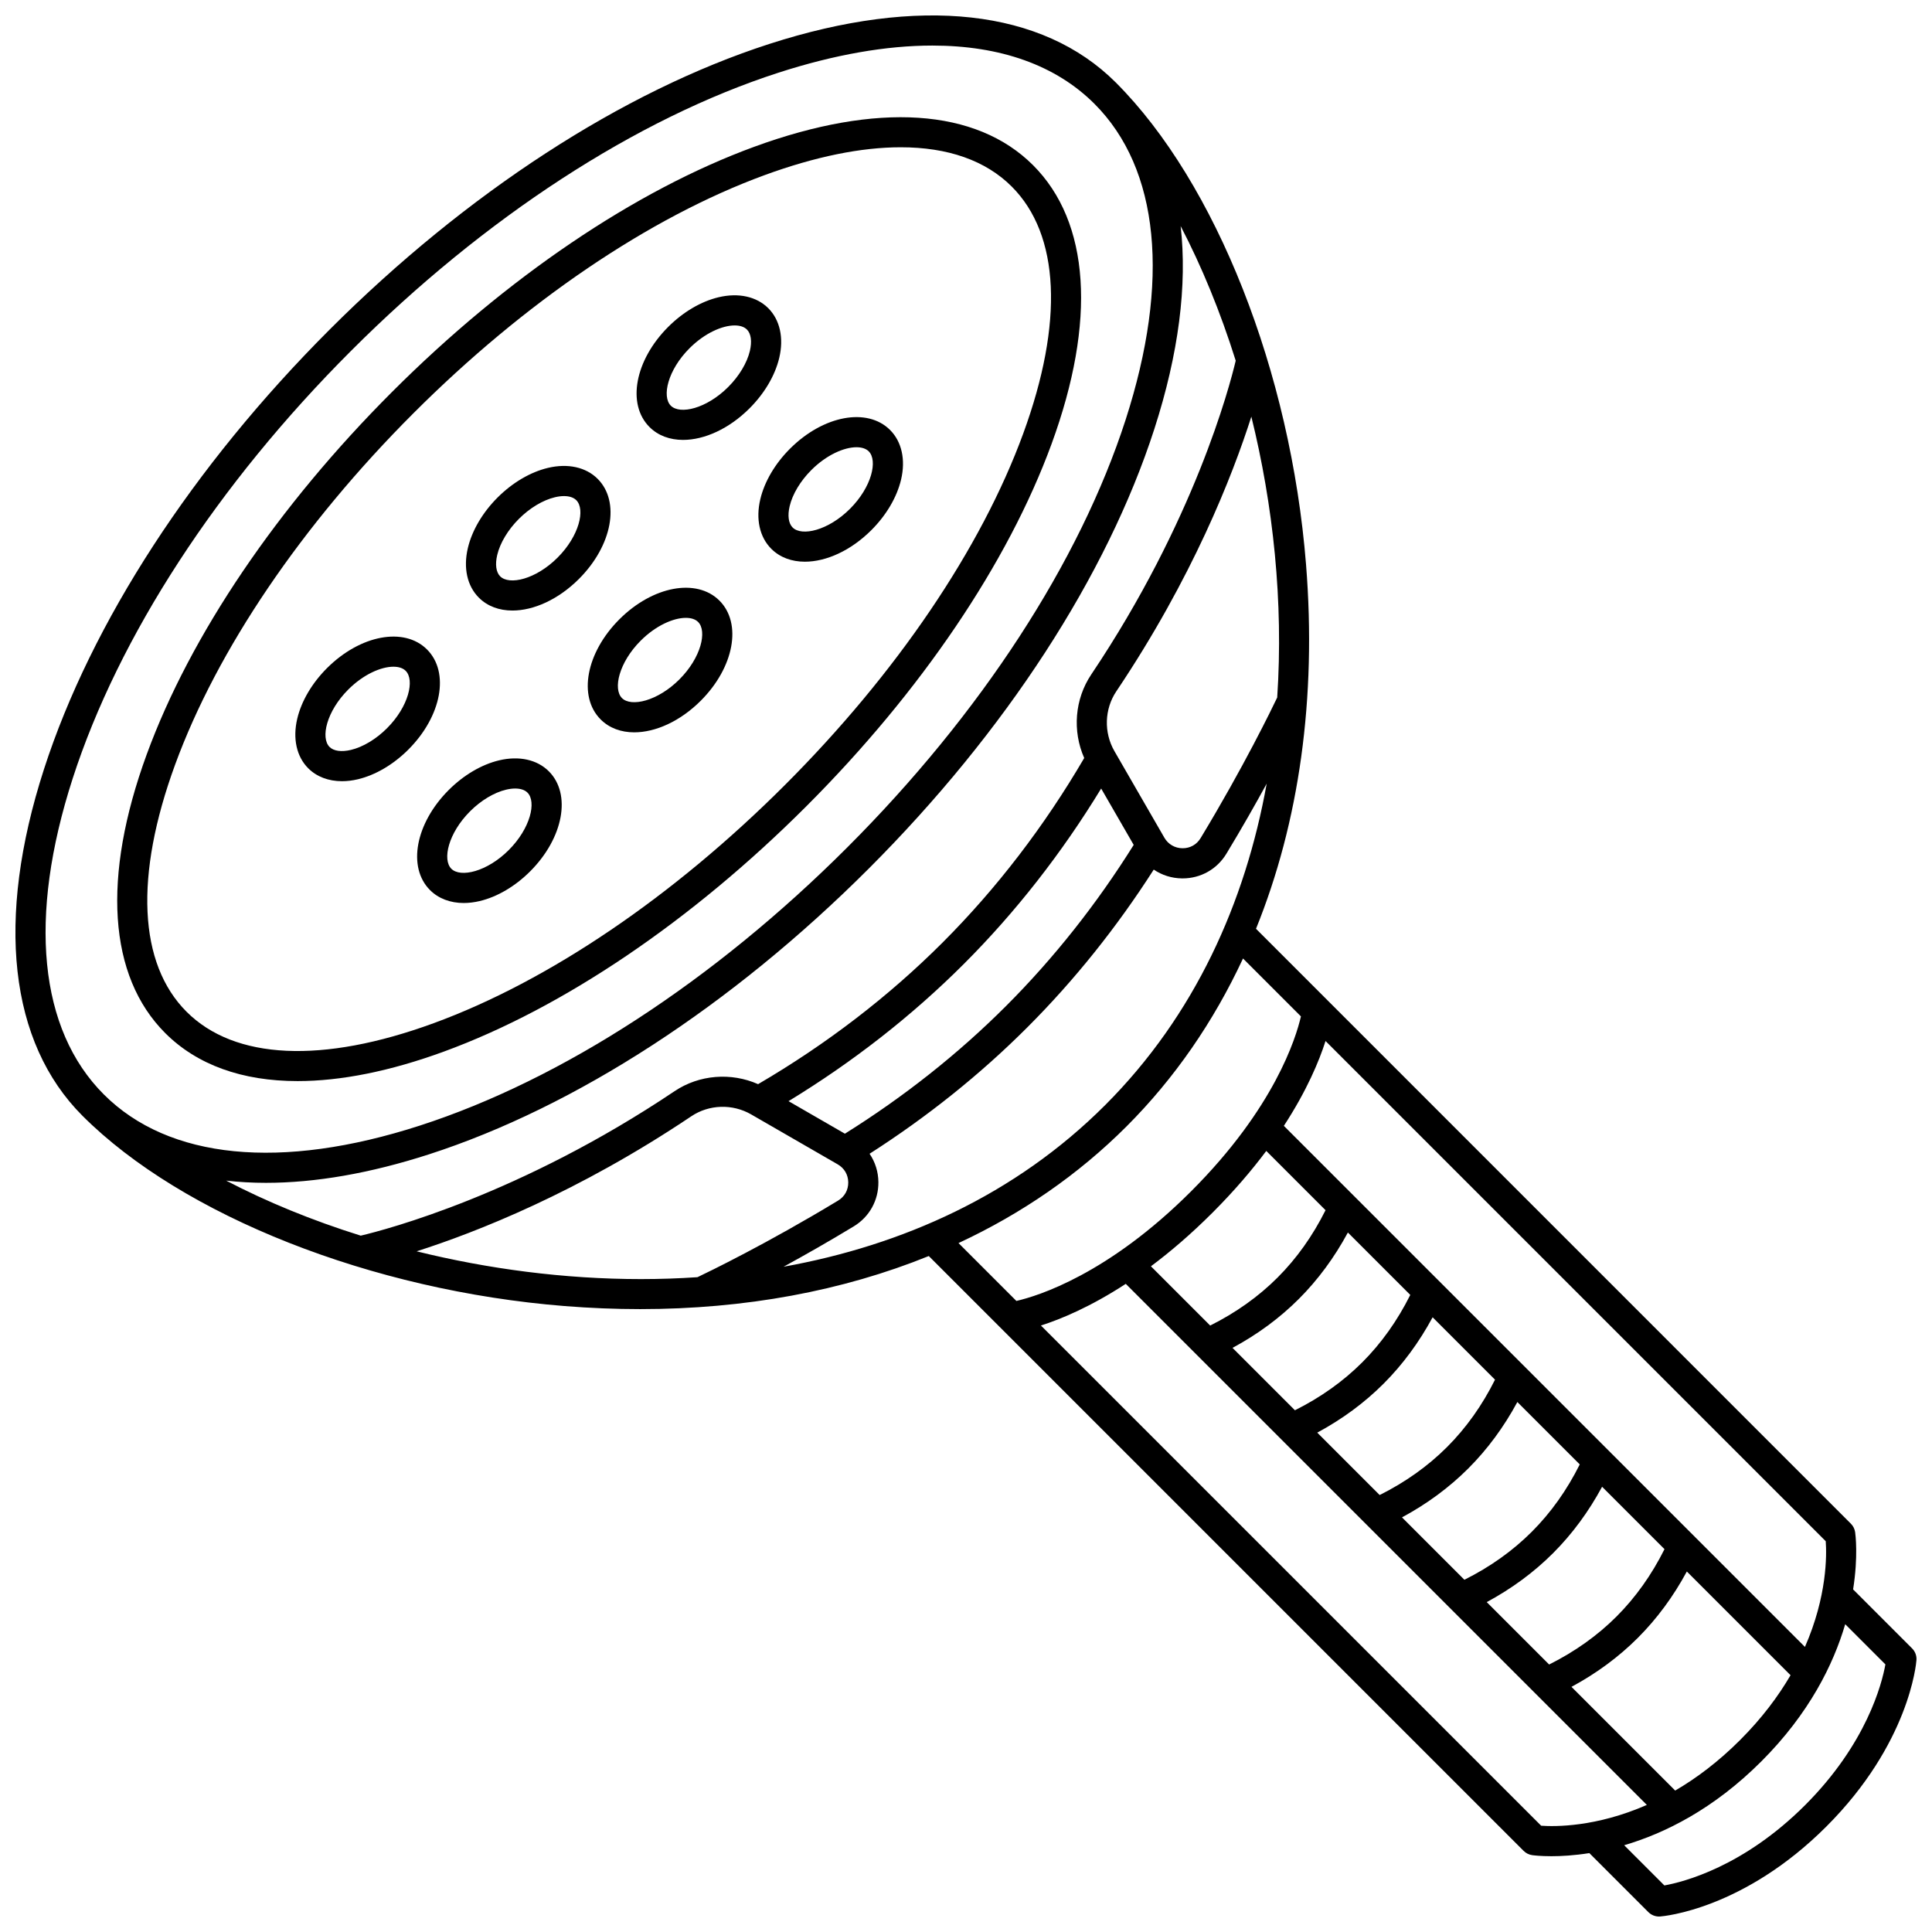
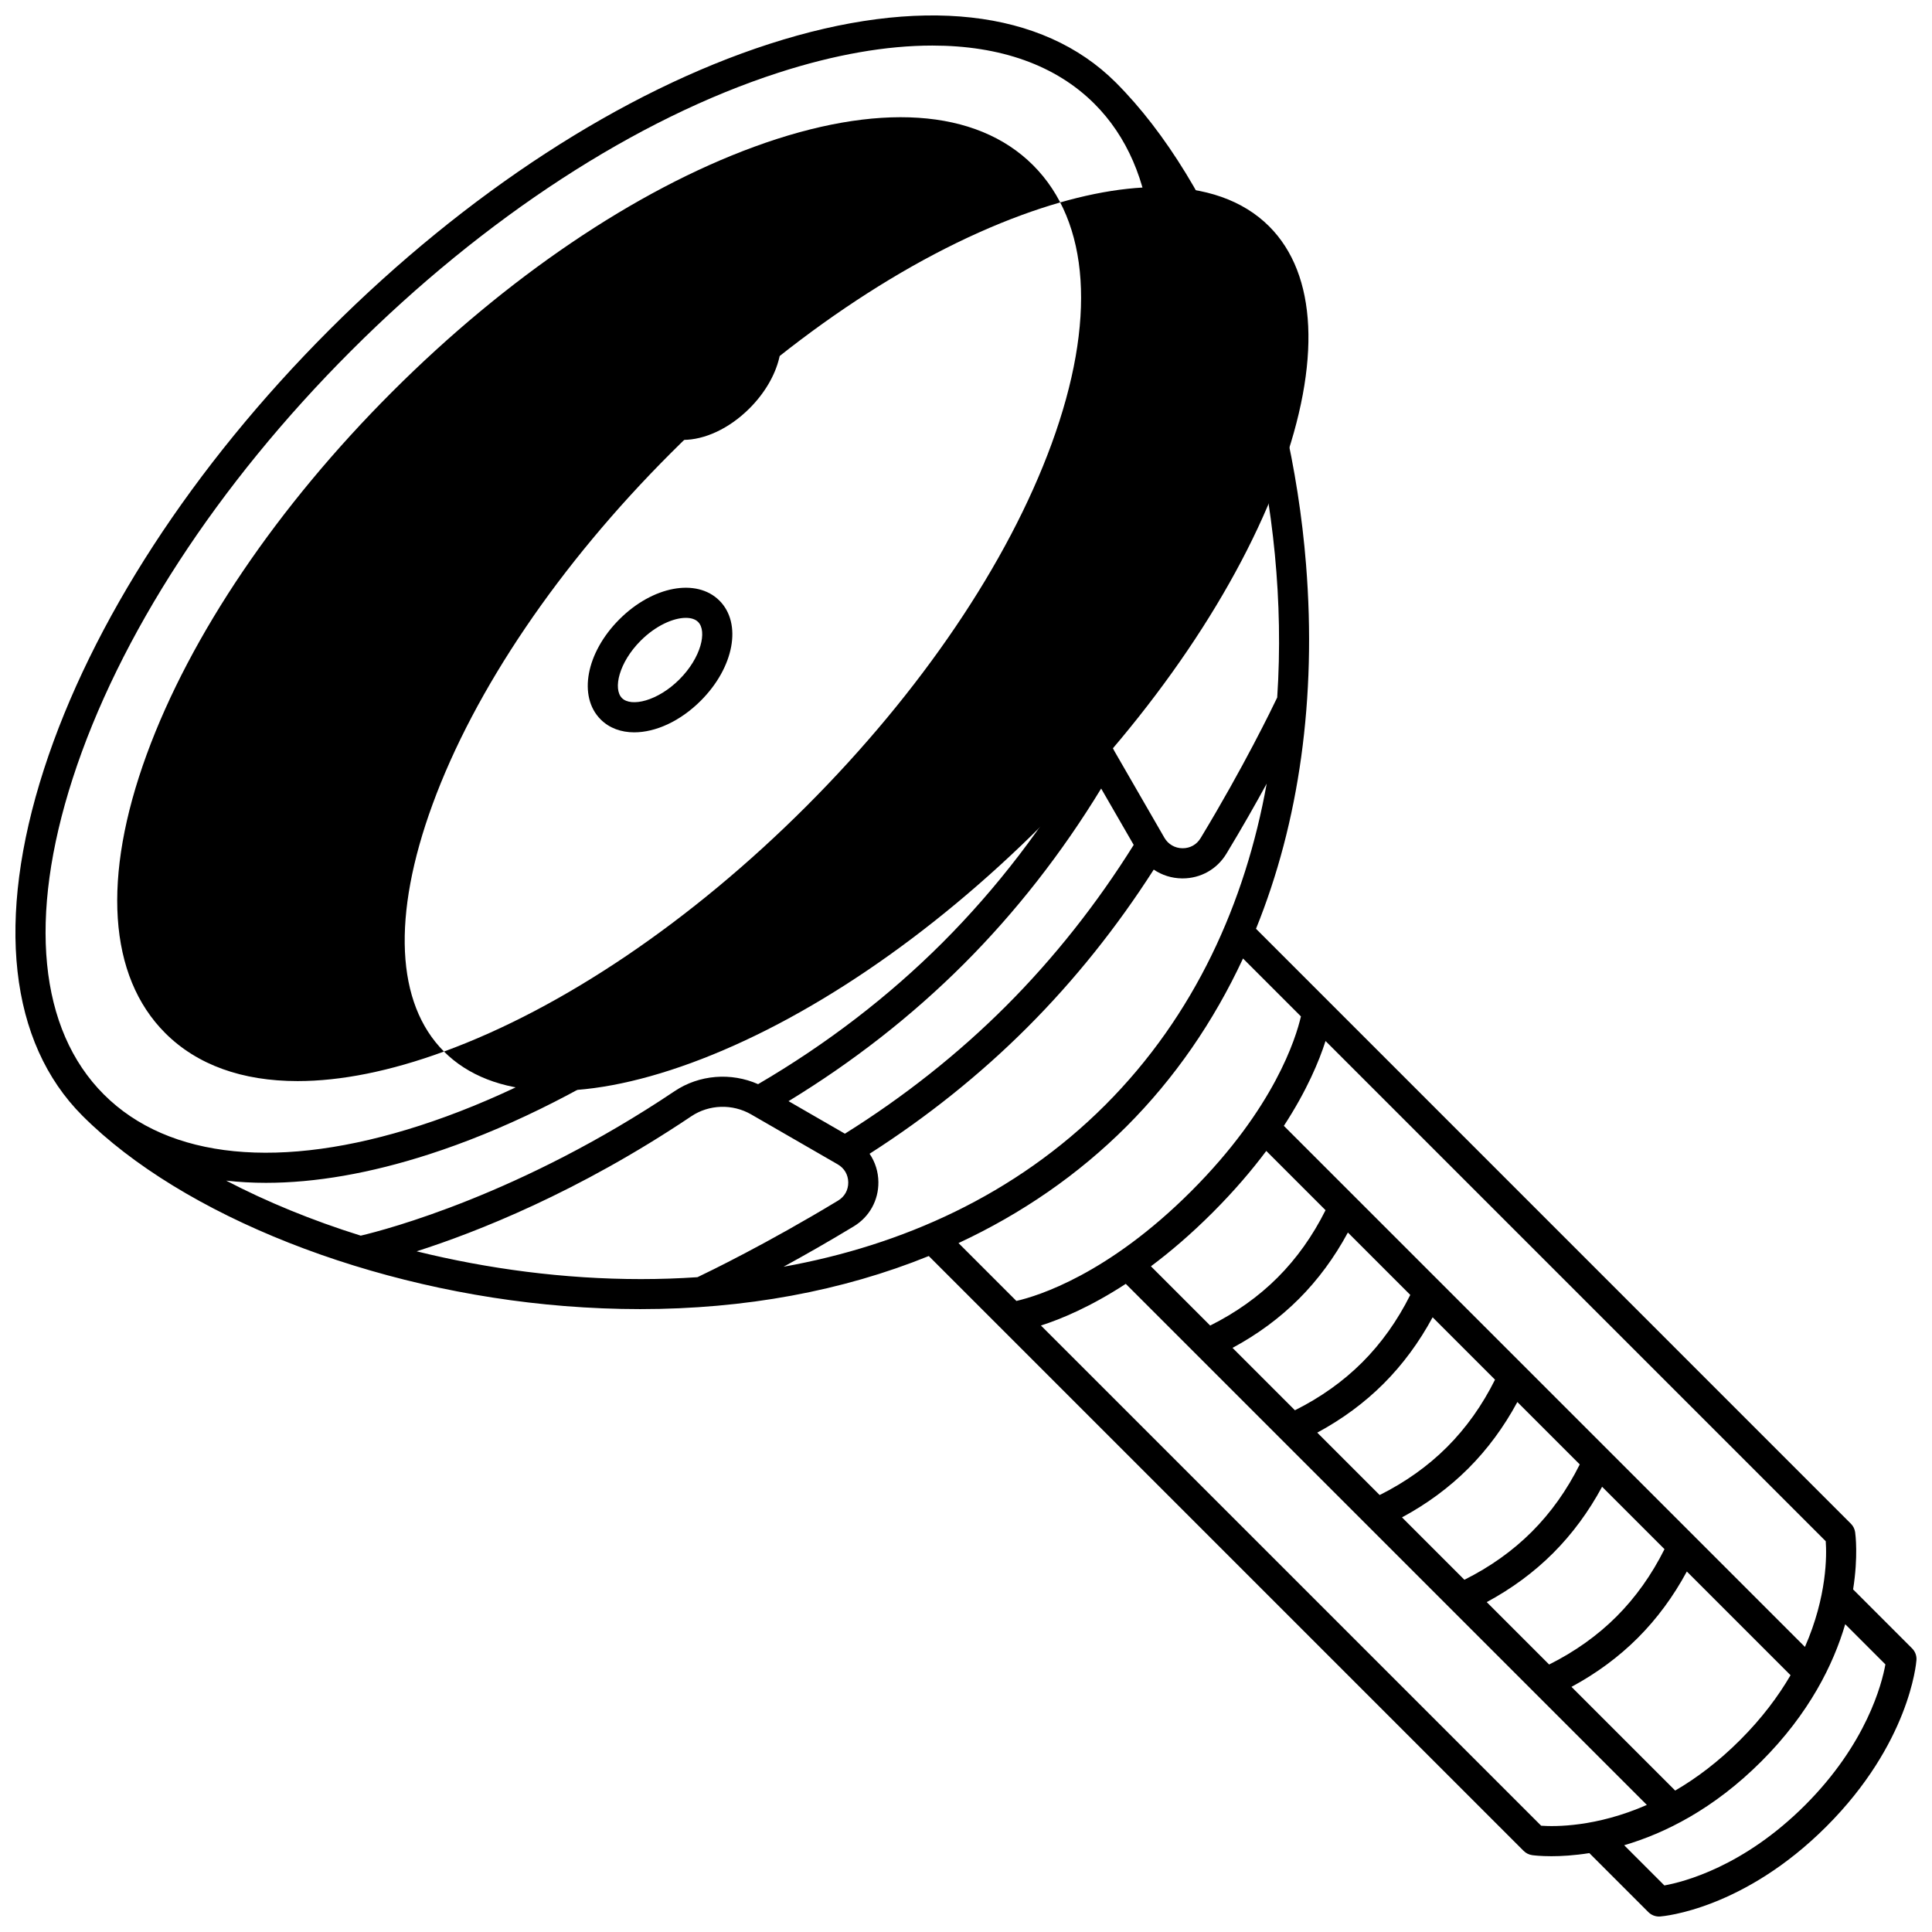
<svg xmlns="http://www.w3.org/2000/svg" width="800px" height="800px" version="1.1" viewBox="144 144 512 512">
  <defs>
    <clipPath id="a">
      <path d="m148.09 148.09h503.81v503.81h-503.81z" />
    </clipPath>
  </defs>
-   <path d="m261.66 422.67c31.555-11.547 65.656-34.629 96.02-64.992 30.363-30.363 53.445-64.465 64.992-96.02 11.918-32.566 10.18-58.801-4.894-73.875-15.074-15.07-41.309-16.809-73.875-4.894-31.555 11.547-65.656 34.629-96.02 64.992-30.363 30.363-53.445 64.465-64.992 96.02-11.918 32.566-10.18 58.801 4.894 73.875 8.461 8.461 20.441 12.723 35.082 12.723 11.445 0 24.512-2.602 38.793-7.828zm-68.219-10.547c-12.746-12.746-13.824-35.996-3.039-65.473 11.156-30.484 33.578-63.555 63.137-93.113 29.559-29.559 62.629-51.98 93.113-63.137 13.449-4.922 25.602-7.371 36.051-7.371 12.453 0 22.488 3.481 29.418 10.41 12.746 12.746 13.824 35.996 3.039 65.473-11.156 30.484-33.578 63.555-63.137 93.113-29.559 29.559-62.629 51.98-93.113 63.137-29.473 10.785-52.723 9.707-65.469-3.039z" />
+   <path d="m261.66 422.67c31.555-11.547 65.656-34.629 96.02-64.992 30.363-30.363 53.445-64.465 64.992-96.02 11.918-32.566 10.18-58.801-4.894-73.875-15.074-15.07-41.309-16.809-73.875-4.894-31.555 11.547-65.656 34.629-96.02 64.992-30.363 30.363-53.445 64.465-64.992 96.02-11.918 32.566-10.18 58.801 4.894 73.875 8.461 8.461 20.441 12.723 35.082 12.723 11.445 0 24.512-2.602 38.793-7.828zc-12.746-12.746-13.824-35.996-3.039-65.473 11.156-30.484 33.578-63.555 63.137-93.113 29.559-29.559 62.629-51.98 93.113-63.137 13.449-4.922 25.602-7.371 36.051-7.371 12.453 0 22.488 3.481 29.418 10.41 12.746 12.746 13.824 35.996 3.039 65.473-11.156 30.484-33.578 63.555-63.137 93.113-29.559 29.559-62.629 51.98-93.113 63.137-29.473 10.785-52.723 9.707-65.469-3.039z" />
  <path d="m325.02 260.58c5.625 0 12.164-2.914 17.625-8.375 3.965-3.965 6.758-8.715 7.863-13.367 1.25-5.266 0.191-10.062-2.906-13.16-3.098-3.098-7.894-4.156-13.16-2.906-4.652 1.105-9.398 3.898-13.367 7.863-8.828 8.828-11.004 20.48-4.957 26.527 2.309 2.309 5.434 3.418 8.902 3.418zm1.711-24.289c4.047-4.047 8.707-6.047 11.965-6.047 1.391 0 2.527 0.363 3.25 1.09 1.09 1.09 1.375 3.152 0.781 5.66-0.758 3.188-2.848 6.668-5.738 9.559-5.773 5.773-12.797 7.379-15.219 4.957-2.418-2.422-0.812-9.445 4.961-15.219z" />
-   <path d="m279.8 305.8c5.625 0 12.164-2.914 17.625-8.375 8.828-8.828 11.004-20.48 4.957-26.527-3.098-3.098-7.894-4.156-13.16-2.906-4.652 1.105-9.398 3.898-13.367 7.863-3.965 3.965-6.762 8.715-7.863 13.367-1.25 5.266-0.191 10.062 2.906 13.16 2.309 2.309 5.43 3.418 8.902 3.418zm-4.031-14.73c0.758-3.188 2.848-6.668 5.738-9.559s6.375-4.981 9.559-5.738c0.859-0.203 1.668-0.305 2.398-0.305 1.406 0 2.543 0.367 3.258 1.086 2.422 2.422 0.816 9.445-4.957 15.219-5.773 5.773-12.797 7.379-15.219 4.957-1.086-1.094-1.371-3.156-0.777-5.66z" />
  <path d="m257.17 316.12c-6.051-6.047-17.699-3.871-26.527 4.957-3.965 3.965-6.758 8.715-7.863 13.367-1.25 5.266-0.191 10.062 2.906 13.16 2.246 2.246 5.383 3.422 8.945 3.422 1.352 0 2.766-0.168 4.215-0.512 4.652-1.105 9.398-3.898 13.367-7.863 8.824-8.828 11.004-20.48 4.957-26.531zm-10.613 20.875c-2.891 2.891-6.375 4.981-9.559 5.738-2.504 0.594-4.566 0.312-5.66-0.781-2.422-2.422-0.816-9.445 4.957-15.219 4.047-4.047 8.707-6.047 11.965-6.047 1.391 0 2.527 0.363 3.25 1.09 2.426 2.422 0.82 9.445-4.953 15.219z" />
-   <path d="m348.4 289.44c2.309 2.309 5.43 3.418 8.902 3.418 5.625 0 12.164-2.914 17.625-8.375 3.965-3.965 6.758-8.715 7.863-13.367 1.25-5.266 0.191-10.062-2.906-13.16-6.047-6.047-17.699-3.871-26.527 4.957-3.965 3.965-6.758 8.715-7.863 13.367-1.254 5.266-0.195 10.062 2.906 13.16zm4.871-11.312c0.754-3.188 2.848-6.668 5.738-9.559 4.047-4.047 8.707-6.047 11.965-6.047 1.391 0 2.527 0.363 3.25 1.09 2.422 2.422 0.816 9.445-4.957 15.219s-12.797 7.379-15.219 4.957c-1.086-1.094-1.375-3.152-0.777-5.66z" />
  <path d="m303.18 334.66c2.309 2.309 5.43 3.418 8.902 3.418 5.625 0 12.164-2.914 17.625-8.375 8.828-8.828 11.004-20.48 4.957-26.527-6.051-6.047-17.699-3.871-26.527 4.957-8.828 8.828-11.004 20.48-4.957 26.527zm10.609-20.875c4.047-4.047 8.707-6.047 11.969-6.047 1.391 0 2.527 0.363 3.25 1.09 2.422 2.422 0.816 9.445-4.957 15.219s-12.801 7.379-15.219 4.957c-2.422-2.422-0.816-9.441 4.957-15.219z" />
-   <path d="m271.12 382.79c4.652-1.105 9.402-3.898 13.367-7.863 8.828-8.828 11.004-20.48 4.957-26.527-3.098-3.098-7.894-4.156-13.16-2.906-4.652 1.105-9.398 3.898-13.367 7.863-8.828 8.828-11.004 20.48-4.957 26.527 2.246 2.246 5.383 3.422 8.945 3.422 1.352-0.004 2.766-0.172 4.215-0.516zm-2.551-23.781c2.891-2.891 6.375-4.984 9.559-5.738 0.859-0.203 1.668-0.305 2.398-0.305 1.406 0 2.543 0.367 3.258 1.086 2.422 2.422 0.816 9.445-4.957 15.219-5.773 5.773-12.793 7.379-15.219 4.957-2.418-2.422-0.812-9.445 4.961-15.219z" />
  <g clip-path="url(#a)">
    <path d="m650.73 580.85-15.637-15.641c1.387-8.77 0.617-14.617 0.539-15.16-0.125-0.855-0.52-1.645-1.129-2.254l-157.65-157.66c11.449-28.25 16.086-61.066 13.262-96.512-4.066-51.051-23.855-101.2-50.418-127.76-19.438-19.438-52.055-23.066-91.84-10.211-38.875 12.559-80.25 39.445-116.51 75.699-36.254 36.254-63.141 77.633-75.699 116.51-12.855 39.785-9.227 72.398 10.211 91.84 26.559 26.559 76.711 46.352 127.76 50.418 6.773 0.539 13.445 0.809 20.016 0.809 27.805 0 53.648-4.801 76.5-14.066l157.64 157.64c0.609 0.609 1.402 1.008 2.254 1.129 0.293 0.043 2.121 0.285 5.117 0.285 2.57 0 6-0.184 10.047-0.824l15.637 15.637c0.754 0.754 1.77 1.172 2.828 1.172 0.098 0 0.199-0.004 0.297-0.012 0.891-0.066 22.094-1.883 44.066-23.855 21.973-21.977 23.789-43.176 23.855-44.066 0.094-1.16-0.328-2.301-1.152-3.121zm-22.891-28.41c0.262 3.637 0.391 14.566-5.512 28.012l-138.09-138.09c6.113-9.371 9.352-17.191 11.043-22.484zm-139.62-64.219c5.074-5.074 9.418-10.984 12.984-17.59l16.535 16.535c-3.391 6.793-7.656 12.797-12.715 17.855-5.062 5.062-11.062 9.324-17.855 12.715l-16.535-16.535c6.606-3.559 12.512-7.902 17.586-12.98zm-23.508 7.062-15.703-15.703c5.148-3.848 10.633-8.523 16.34-14.23 5.707-5.707 10.379-11.195 14.23-16.34l15.703 15.703c-3.391 6.793-7.652 12.797-12.715 17.855-5.062 5.062-11.062 9.324-17.855 12.715zm45.965 15.395c5.074-5.074 9.418-10.98 12.984-17.586l16.535 16.535c-3.387 6.793-7.652 12.797-12.715 17.855-5.062 5.062-11.062 9.324-17.855 12.715l-16.535-16.535c6.606-3.562 12.512-7.906 17.586-12.984zm22.457 22.457c5.074-5.074 9.418-10.98 12.984-17.586l16.535 16.535c-3.387 6.793-7.652 12.797-12.715 17.855-5.059 5.059-11.059 9.324-17.855 12.715l-16.535-16.535c6.606-3.562 12.512-7.906 17.586-12.984zm22.457 22.457c5.074-5.074 9.418-10.98 12.984-17.586l16.535 16.535c-3.391 6.793-7.656 12.797-12.715 17.855-5.062 5.062-11.062 9.324-17.855 12.715l-16.535-16.535c6.606-3.566 12.512-7.906 17.586-12.984zm22.457 22.457c5.074-5.074 9.418-10.98 12.984-17.586l27.484 27.484c-3.246 5.57-7.586 11.398-13.383 17.191-5.793 5.793-11.617 10.133-17.188 13.379l-27.484-27.484c6.606-3.562 12.512-7.906 17.586-12.984zm-95.574-249.2c-1.32 2.773-8.887 18.418-20.305 37.27-1.031 1.703-2.758 2.676-4.75 2.676h-0.066c-1.996-0.02-3.781-1.062-4.777-2.789l-13.234-22.938c-2.852-4.941-2.656-11.164 0.492-15.855 20.207-30.094 30.762-57.062 35.789-72.801 5.785 23.441 8.543 49.039 6.852 74.438zm-38.031 39.059c-9.777 15.641-21.141 30.008-33.832 42.699-12.691 12.688-27.055 24.051-42.699 33.832l-14.938-8.621c17.113-10.43 32.73-22.633 46.473-36.375 13.742-13.742 25.945-29.359 36.375-46.473zm-281.18-17.594c12.176-37.691 38.367-77.934 73.746-113.31 35.375-35.379 75.617-61.566 113.31-73.746 14.863-4.801 28.57-7.184 40.77-7.184 17.992 0 32.699 5.188 42.957 15.441 17.207 17.211 20.141 46.941 8.258 83.727-12.18 37.691-38.367 77.934-73.746 113.31-35.375 35.379-75.617 61.566-113.31 73.746-36.781 11.887-66.516 8.953-83.727-8.258-17.211-17.211-20.141-46.941-8.258-83.727zm40.66 106.56c3.398 0.387 6.914 0.59 10.551 0.59 13.059 0 27.59-2.508 43.23-7.559 38.875-12.559 80.25-39.445 116.51-75.699 36.254-36.254 63.141-77.633 75.699-116.51 6.461-19.992 8.754-38.172 6.973-53.781 5.586 10.695 10.539 22.738 14.594 35.668-1.613 6.828-10.949 42.453-38.285 83.164-4.387 6.531-5.031 14.98-1.863 22.137-10.594 18.113-23.203 34.566-37.531 48.898-14.332 14.332-30.785 26.941-48.895 37.531-7.156-3.168-15.605-2.523-22.137 1.863-40.715 27.34-76.344 36.672-83.164 38.285-12.945-4.047-24.984-9.004-35.68-14.59zm109.98 26.098c-20.41 0-40.648-2.707-59.492-7.359 15.738-5.027 42.707-15.582 72.805-35.793 4.691-3.148 10.914-3.344 15.855-0.488l22.938 13.234c1.75 1.012 2.769 2.75 2.789 4.777 0.02 2.019-0.953 3.773-2.676 4.816-18.879 11.438-34.543 19.008-37.281 20.309-4.981 0.336-9.961 0.504-14.938 0.504zm37.754-3.273c5.519-3.016 11.859-6.613 18.602-10.699 4.141-2.508 6.578-6.894 6.527-11.742-0.027-2.75-0.859-5.336-2.336-7.5 15.262-9.766 29.316-21.008 41.809-33.5 12.492-12.492 23.734-26.547 33.5-41.809 2.164 1.477 4.754 2.309 7.504 2.336h0.148c4.785 0 9.109-2.434 11.59-6.527 4.078-6.734 7.676-13.066 10.688-18.582-5.652 31.402-18.973 61.355-42.812 85.195-23.848 23.852-53.809 37.18-85.219 42.828zm46.363-6.273c16.773-7.805 31.762-18.152 44.508-30.898s23.082-27.742 30.887-44.52l15.348 15.348c-1.309 5.695-7.019 24.27-29.078 46.328-22.07 22.066-40.652 27.777-46.328 29.078zm154.41 154.41-132.57-132.56c5.289-1.691 13.113-4.93 22.484-11.043l138.09 138.09c-13.457 5.906-24.391 5.773-28.012 5.512zm69.945-5.457c-16.309 16.309-32.172 20.359-37.297 21.281l-10.652-10.652c10.68-3.141 23.645-9.516 36.352-22.223 12.707-12.707 19.086-25.676 22.227-36.352l10.648 10.648c-0.922 5.141-4.981 20.996-21.277 37.297z" />
  </g>
</svg>